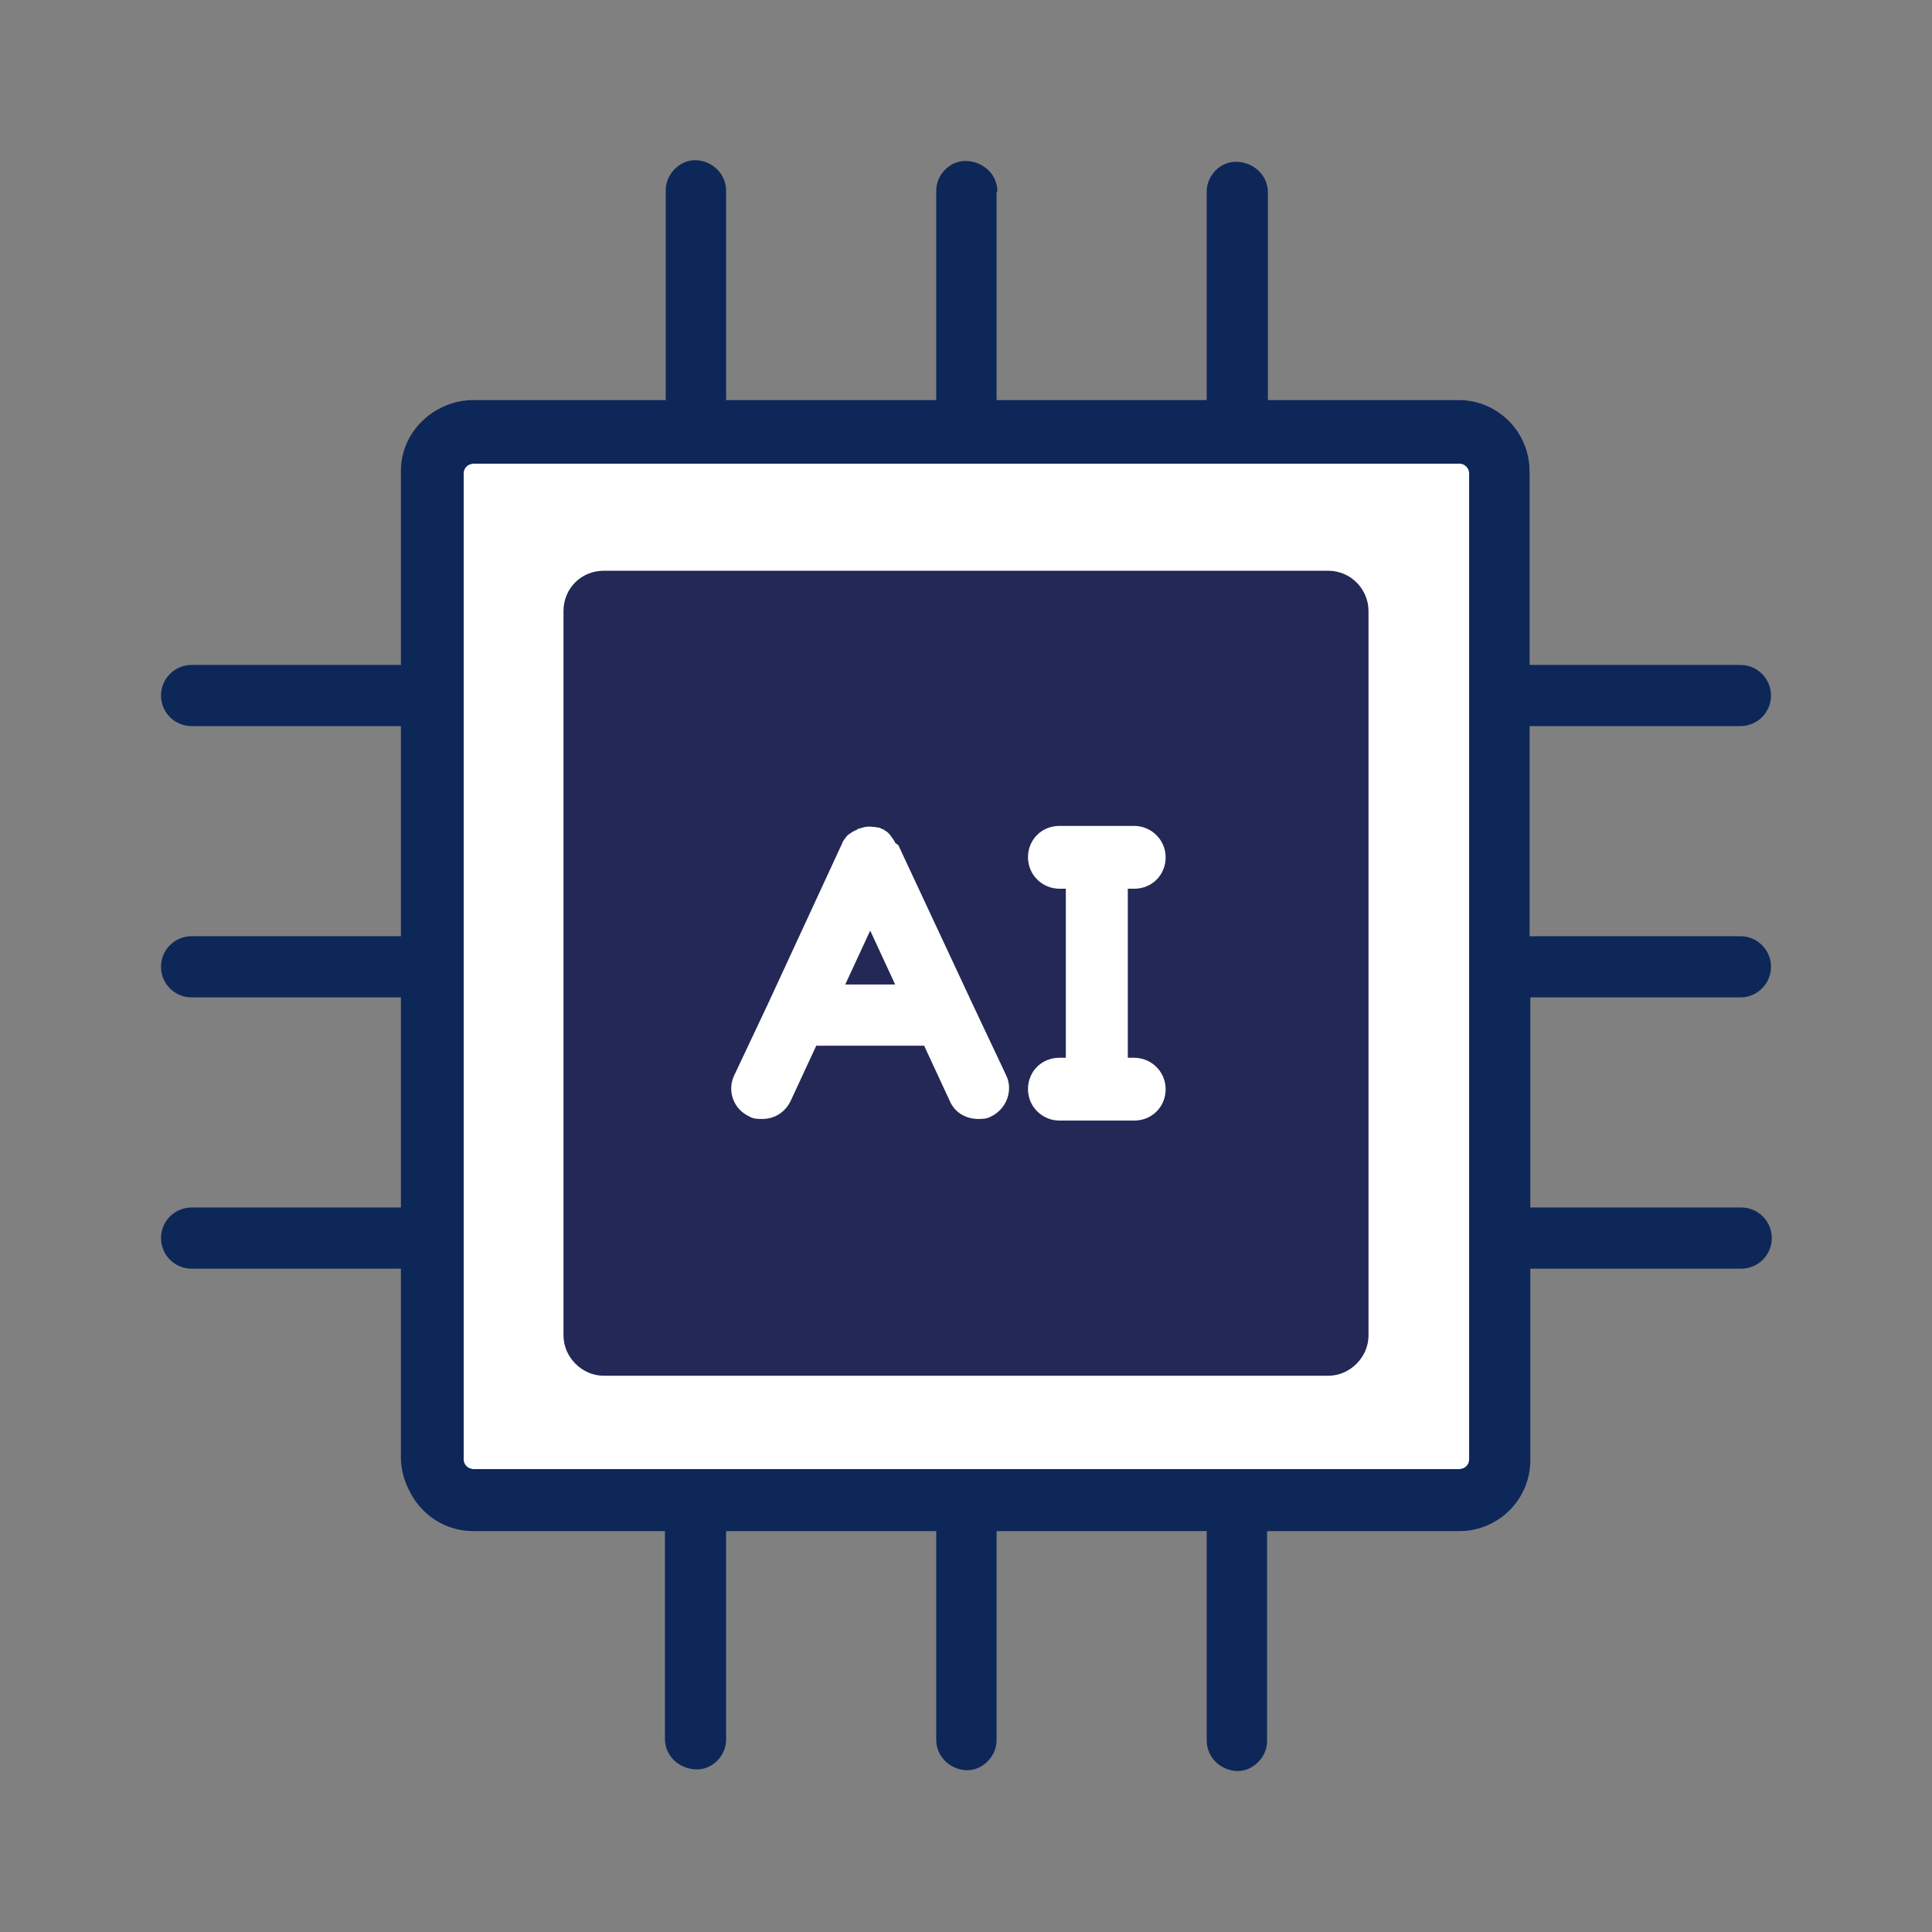
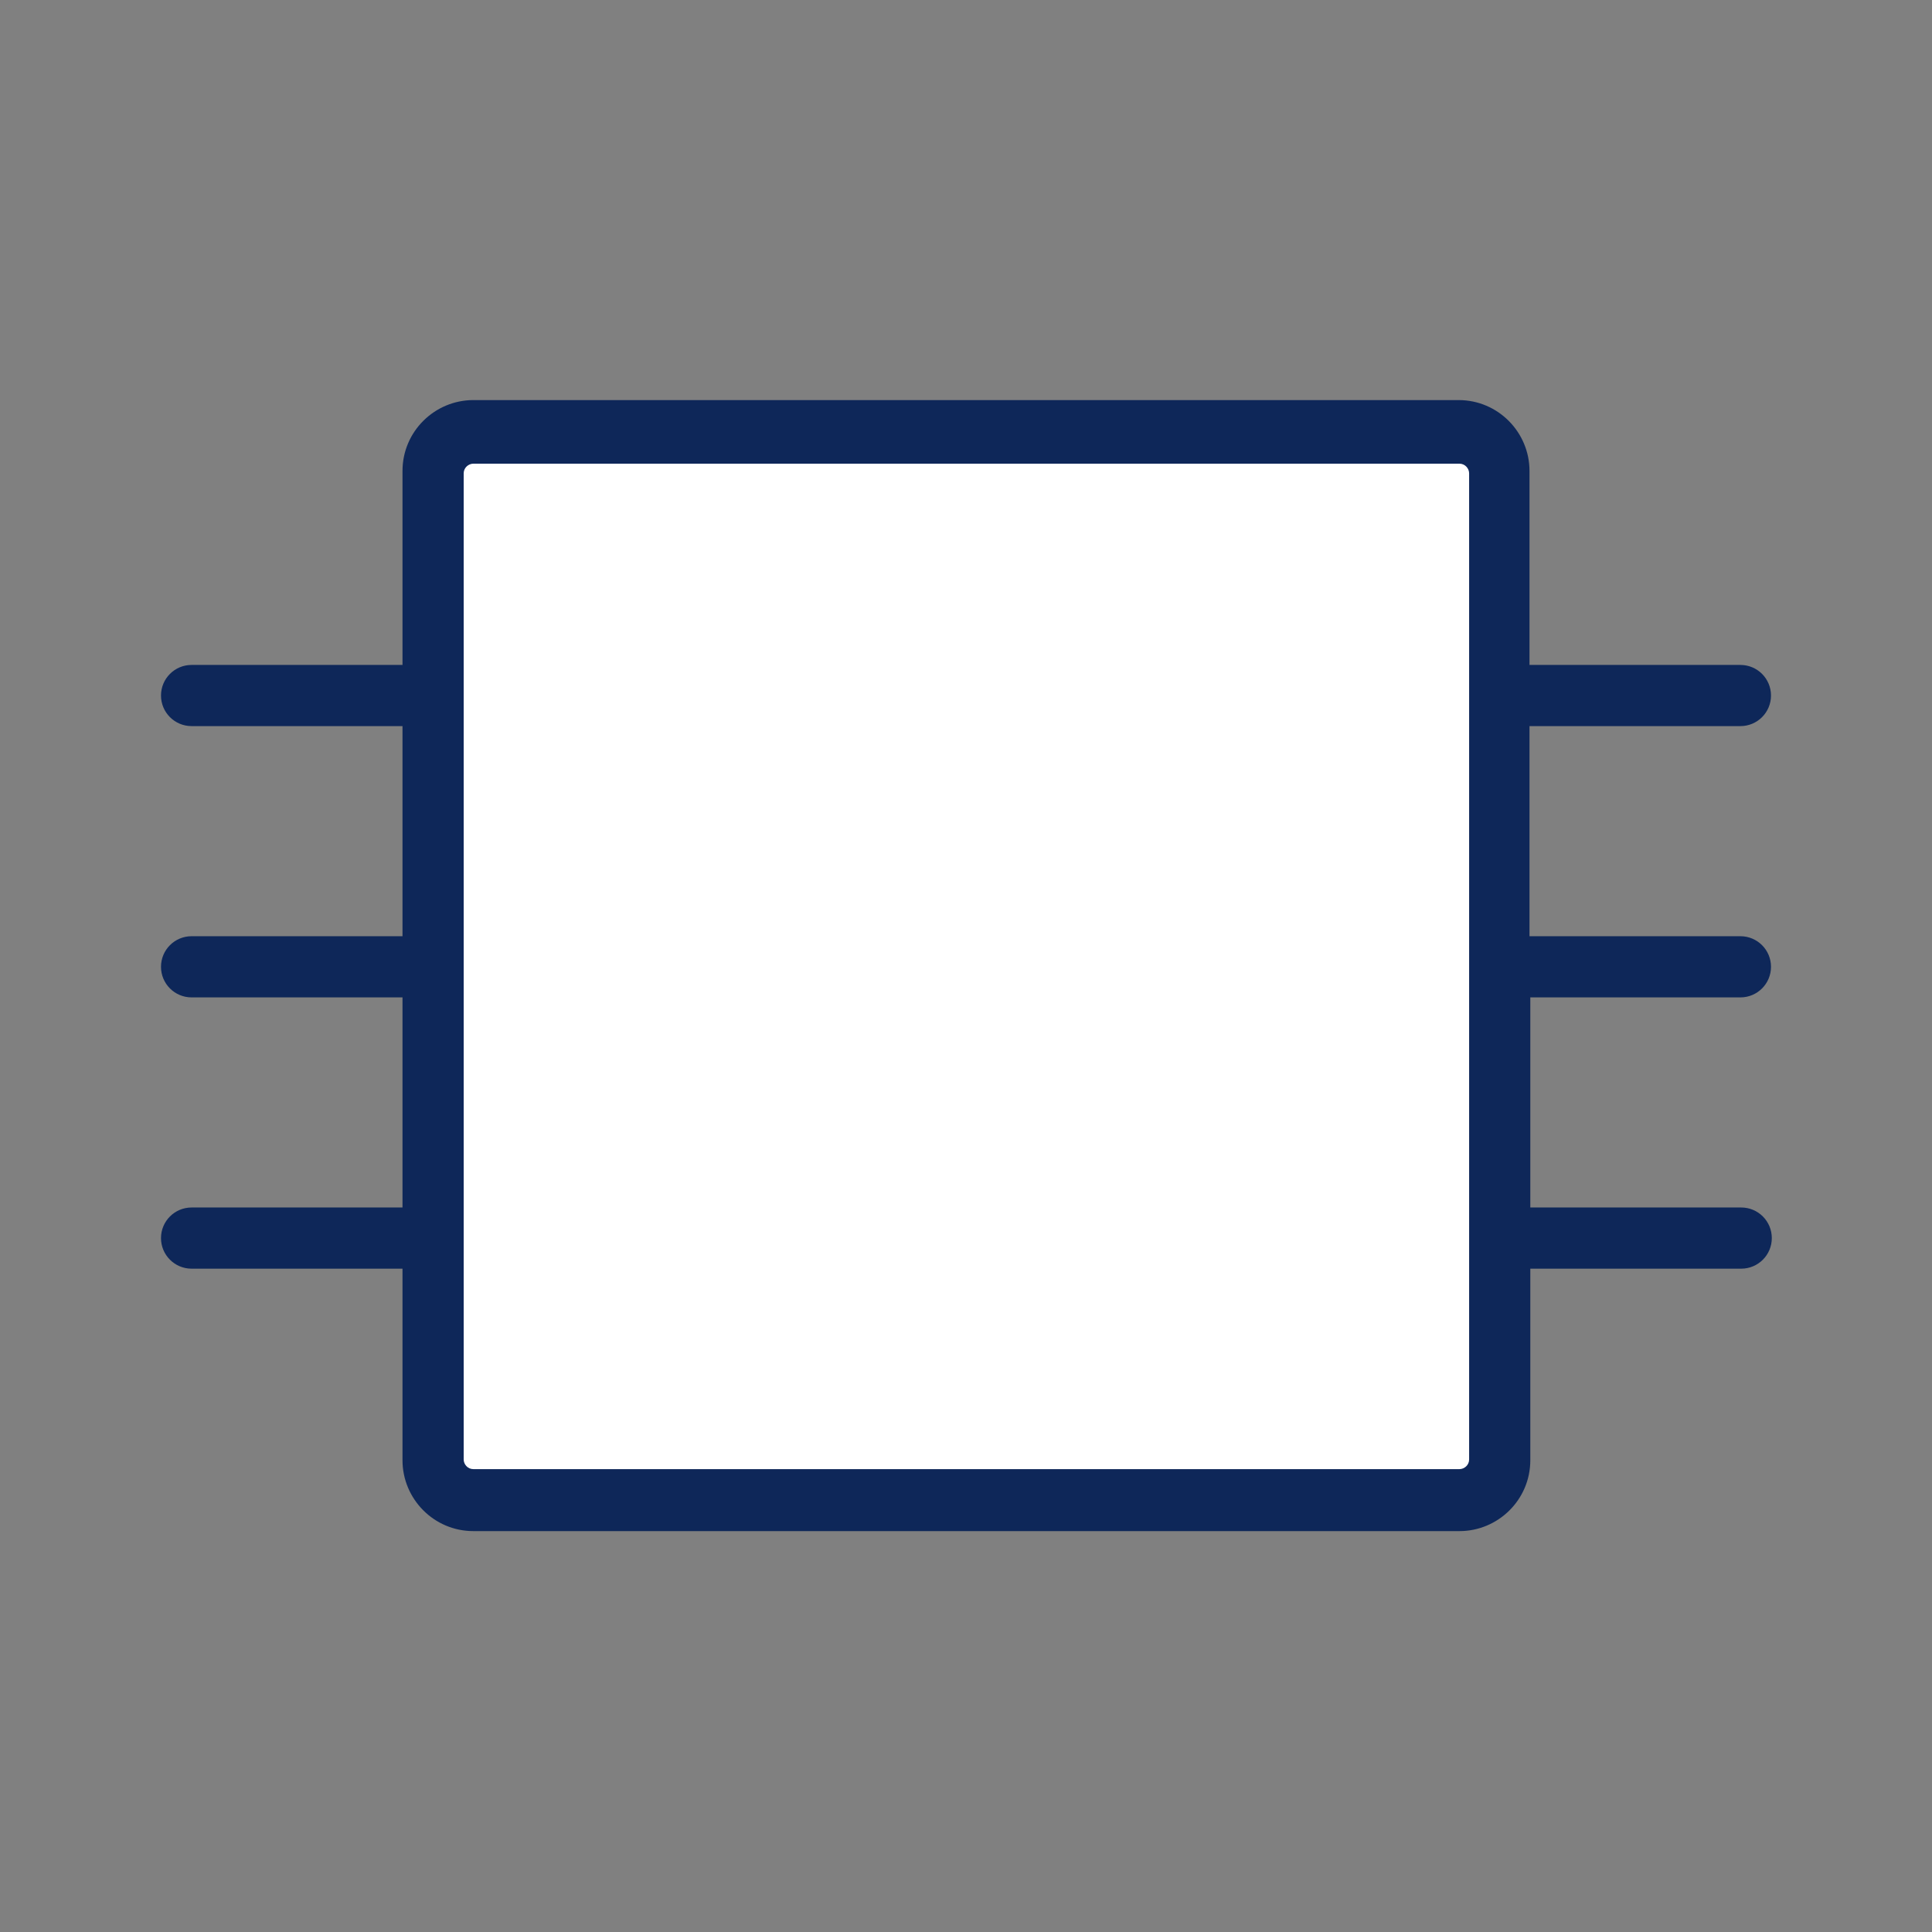
<svg xmlns="http://www.w3.org/2000/svg" width="24" height="24" viewBox="0 0 24 24">
  <rect x="0" y="0" width="24" height="24" fill="#808080" stroke="none" />
  <defs>
    <style>.cls-1{fill:#fff;}.cls-2{fill:#232856;}.cls-3{fill:#0e2759;}</style>
  </defs>
  <g id="Background">
    <rect class="cls-1" x="5.46" y="5.6" width="13.12" height="12.9" />
  </g>
  <g id="Icons_Outline">
-     <path class="cls-2" d="M11.16,10.5l.92,1.97.42.89c.09.19,0,.42-.19.51-.05.03-.11.03-.16.03-.15,0-.29-.08-.35-.22l-.32-.69h-1.34l-.32.69c-.07.14-.2.22-.35.22-.06,0-.11,0-.16-.03-.2-.09-.28-.32-.19-.51l.42-.89.92-1.99s.01-.03.02-.04c.02-.03.04-.06.07-.08,0,0,0,0,0,0,.03-.02.06-.04.09-.05.02-.02.05-.02.08-.03.06-.02.13-.01.19,0,.02,0,.03.01.05.02.02,0,.03.02.04.02,0,0,0,0,0,0,.03.02.05.04.07.07,0,0,0,0,0,0,.02.03.04.05.05.08h0ZM13.16,11.04c-.21,0-.39-.17-.39-.39s.17-.39.39-.39h.93c.21,0,.39.17.39.39s-.17.39-.39.39h-.08v2.1h.08c.21,0,.39.17.39.39s-.17.39-.39.39h-.93c-.21,0-.39-.17-.39-.39s.17-.39.39-.39h.08v-2.1h-.08ZM17,7.59c0-.27-.22-.5-.5-.5H7.5c-.28,0-.5.22-.5.5v9c0,.27.23.5.5.5h9c.27,0,.5-.23.5-.5V7.59ZM17,11.7v-1.96M17,14.44v-1.96" />
-     <path class="cls-2" d="M10.5,12.23h.62l-.31-.67-.31.67Z" />
    <path class="cls-3" d="M21.62,12.39c.21,0,.38-.17.38-.38s-.17-.38-.38-.38h-2.62v-2.61h2.62c.21,0,.38-.17.38-.38s-.17-.38-.38-.38h-2.62v-2.41c0-.48-.39-.88-.88-.88H5.88c-.48,0-.88.39-.88.88v2.41h-2.62c-.21,0-.38.17-.38.38s.17.38.38.38h2.62v2.61h-2.62c-.21,0-.38.17-.38.38s.17.38.38.38h2.62v2.61h-2.62c-.21,0-.38.17-.38.38s.17.38.38.38h2.62v2.38c0,.48.39.88.88.88h12.25c.48,0,.88-.39.88-.88v-2.38h2.62c.21,0,.38-.17.38-.38s-.17-.38-.38-.38h-2.62v-2.61h2.62ZM18.25,12.39v5.74c0,.07-.06.12-.12.12H5.88c-.07,0-.12-.06-.12-.12V5.88c0-.07.06-.12.12-.12h12.25c.07,0,.12.06.12.12v6.51Z" />
-     <path class="cls-3" d="M12.39,2.38c0-.21-.17-.37-.38-.38s-.38.17-.38.37v2.62s-2.61,0-2.61,0v-2.62c0-.21-.17-.37-.37-.38s-.38.17-.38.37v2.62s-2.41,0-2.41,0c-.48,0-.88.39-.88.87v6.13s0,4.27,0,4.27v1.85c0,.48.39.87.87.88h2.41s0,2.62,0,2.62c0,.21.17.37.38.38s.38-.17.38-.37v-2.62s2.61,0,2.61,0v2.62c0,.21.17.37.37.38s.38-.17.38-.37v-2.62s2.61,0,2.61,0v2.62c0,.21.17.37.37.38s.38-.17.38-.37v-2.62s2.38,0,2.38,0c.48,0,.88-.39.88-.87v-6.13s0-4.27,0-4.27v-1.85c0-.48-.39-.87-.87-.88h-2.38s0-2.62,0-2.62c0-.21-.17-.37-.38-.38s-.38.17-.38.37v2.62s-2.61,0-2.61,0v-2.62ZM12.39,5.75h5.74c.07,0,.13.06.13.13v12.25c0,.07-.06.12-.13.12h-5.74s-.75,0-.75,0h-5.76c-.07,0-.13-.06-.13-.13V5.88c0-.07.06-.12.13-.12h5.76s.75,0,.75,0Z" />
  </g>
</svg>